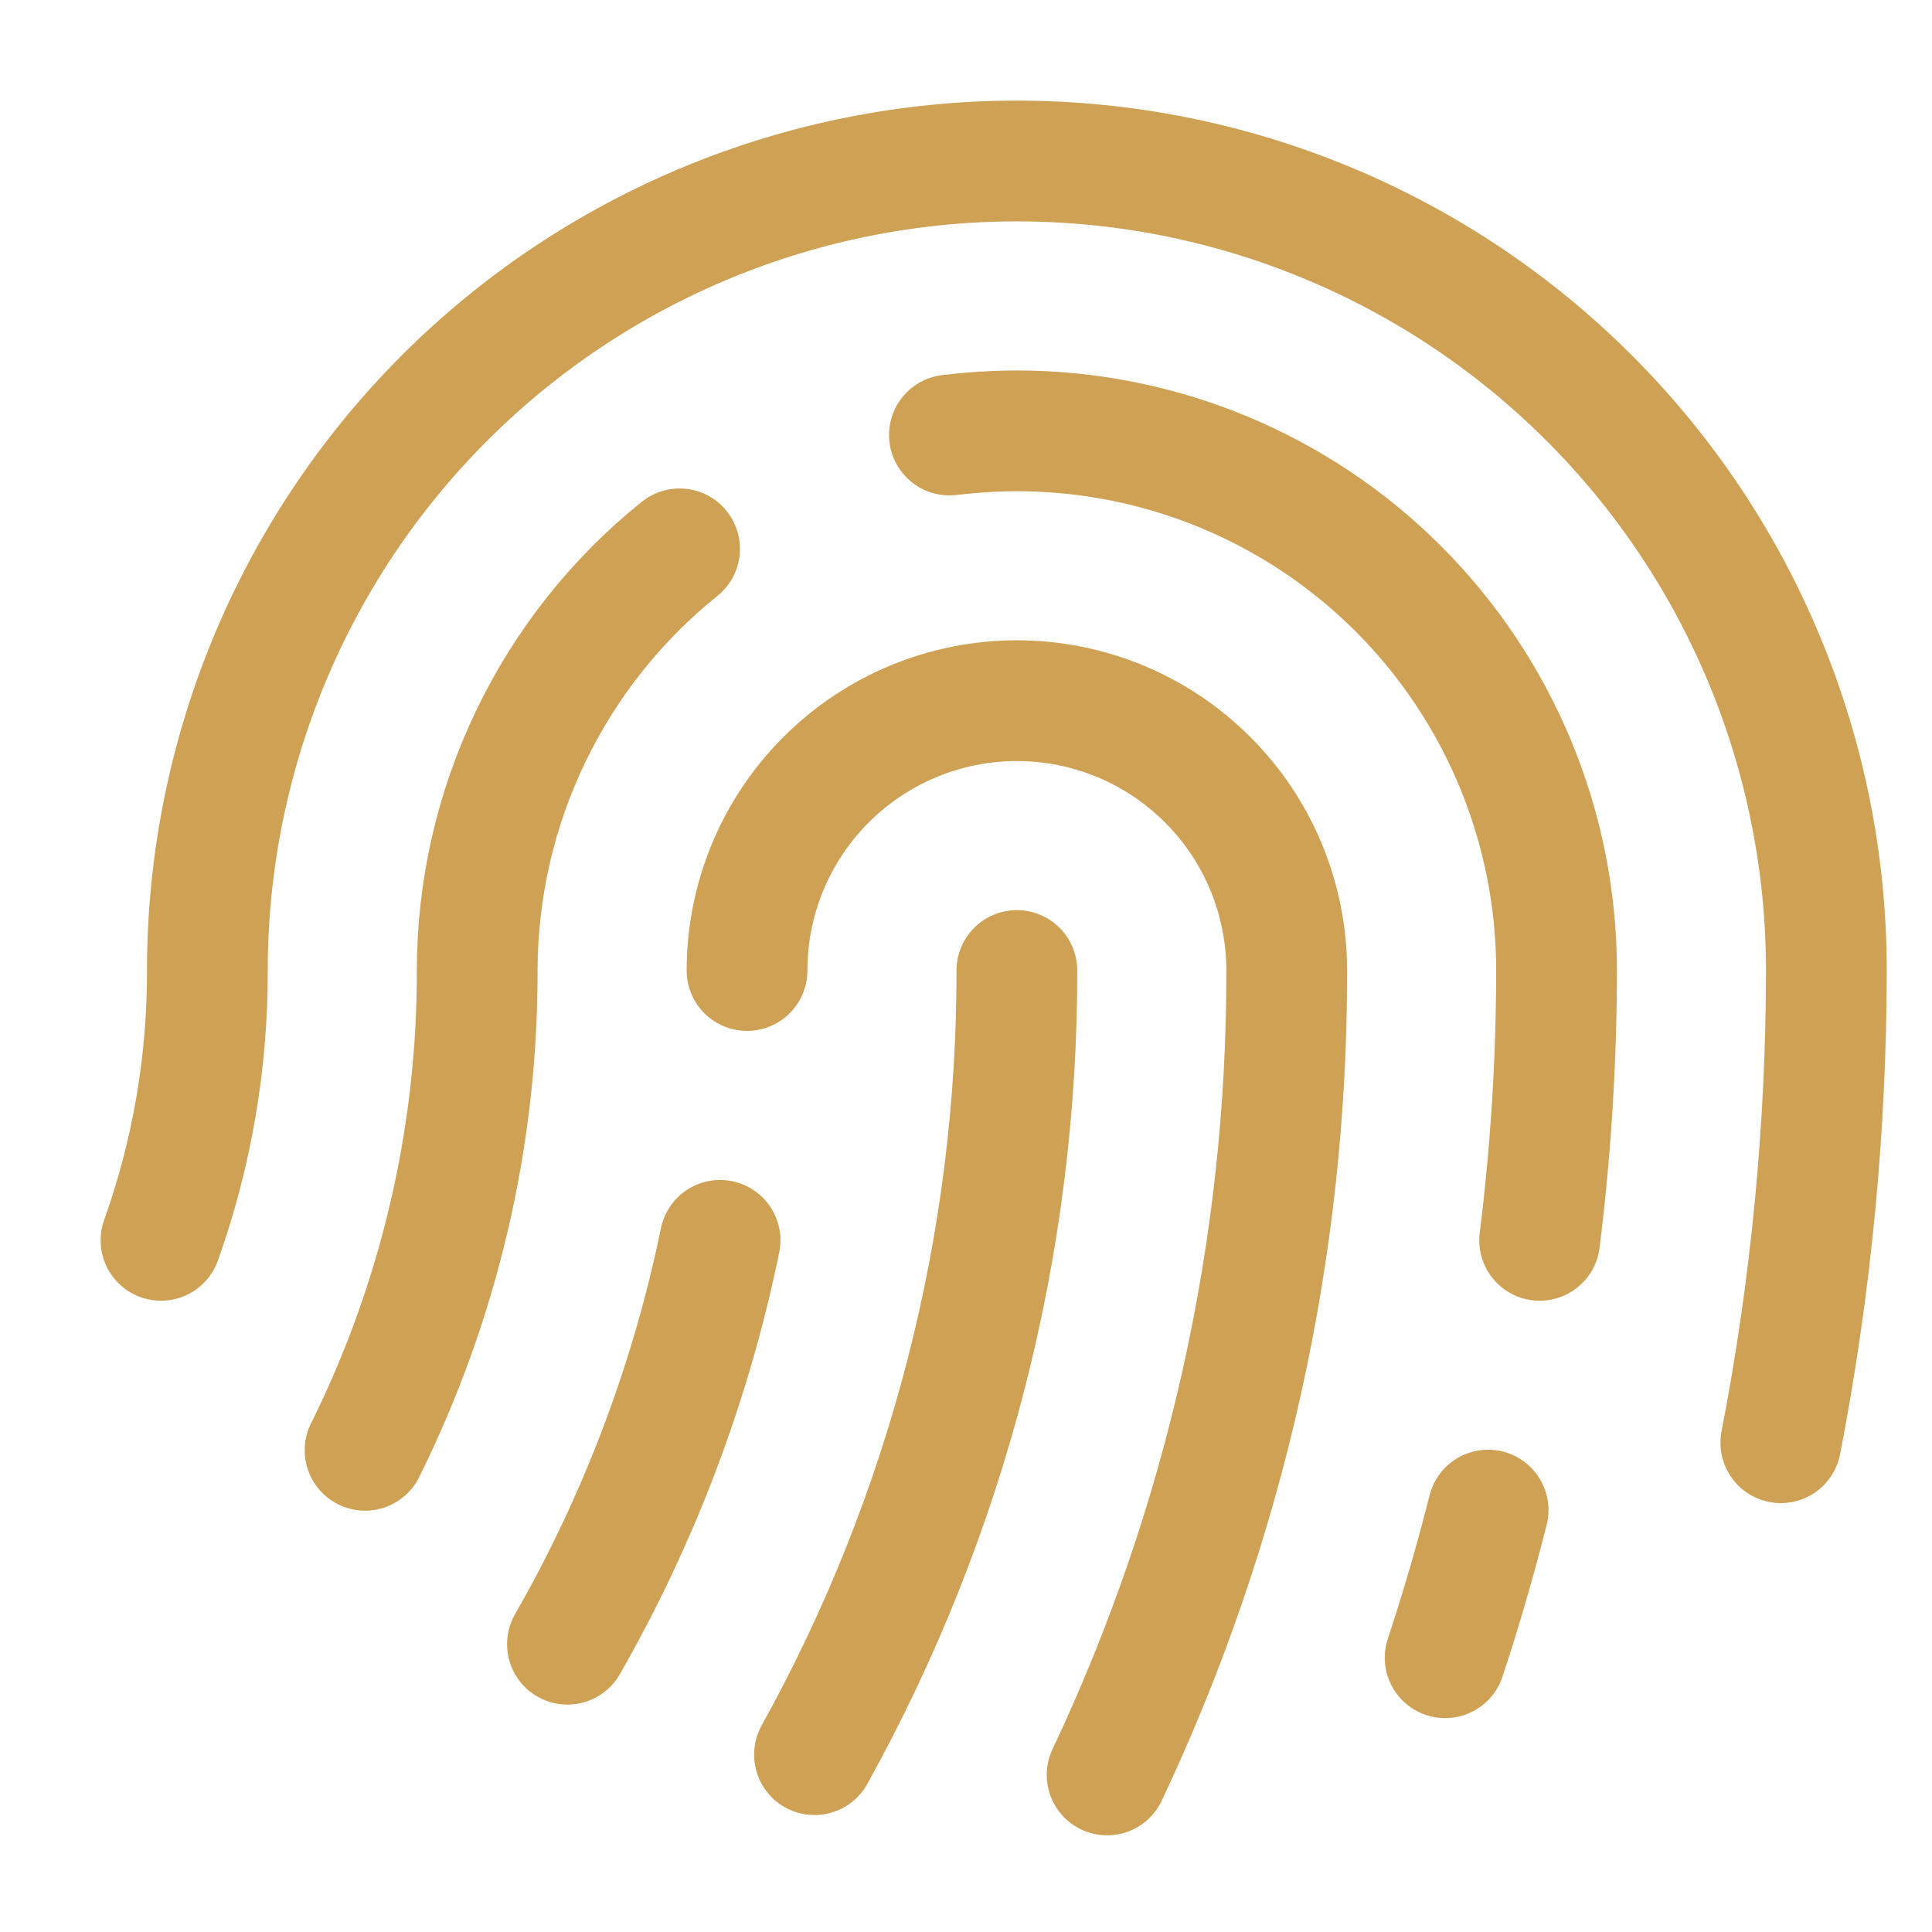
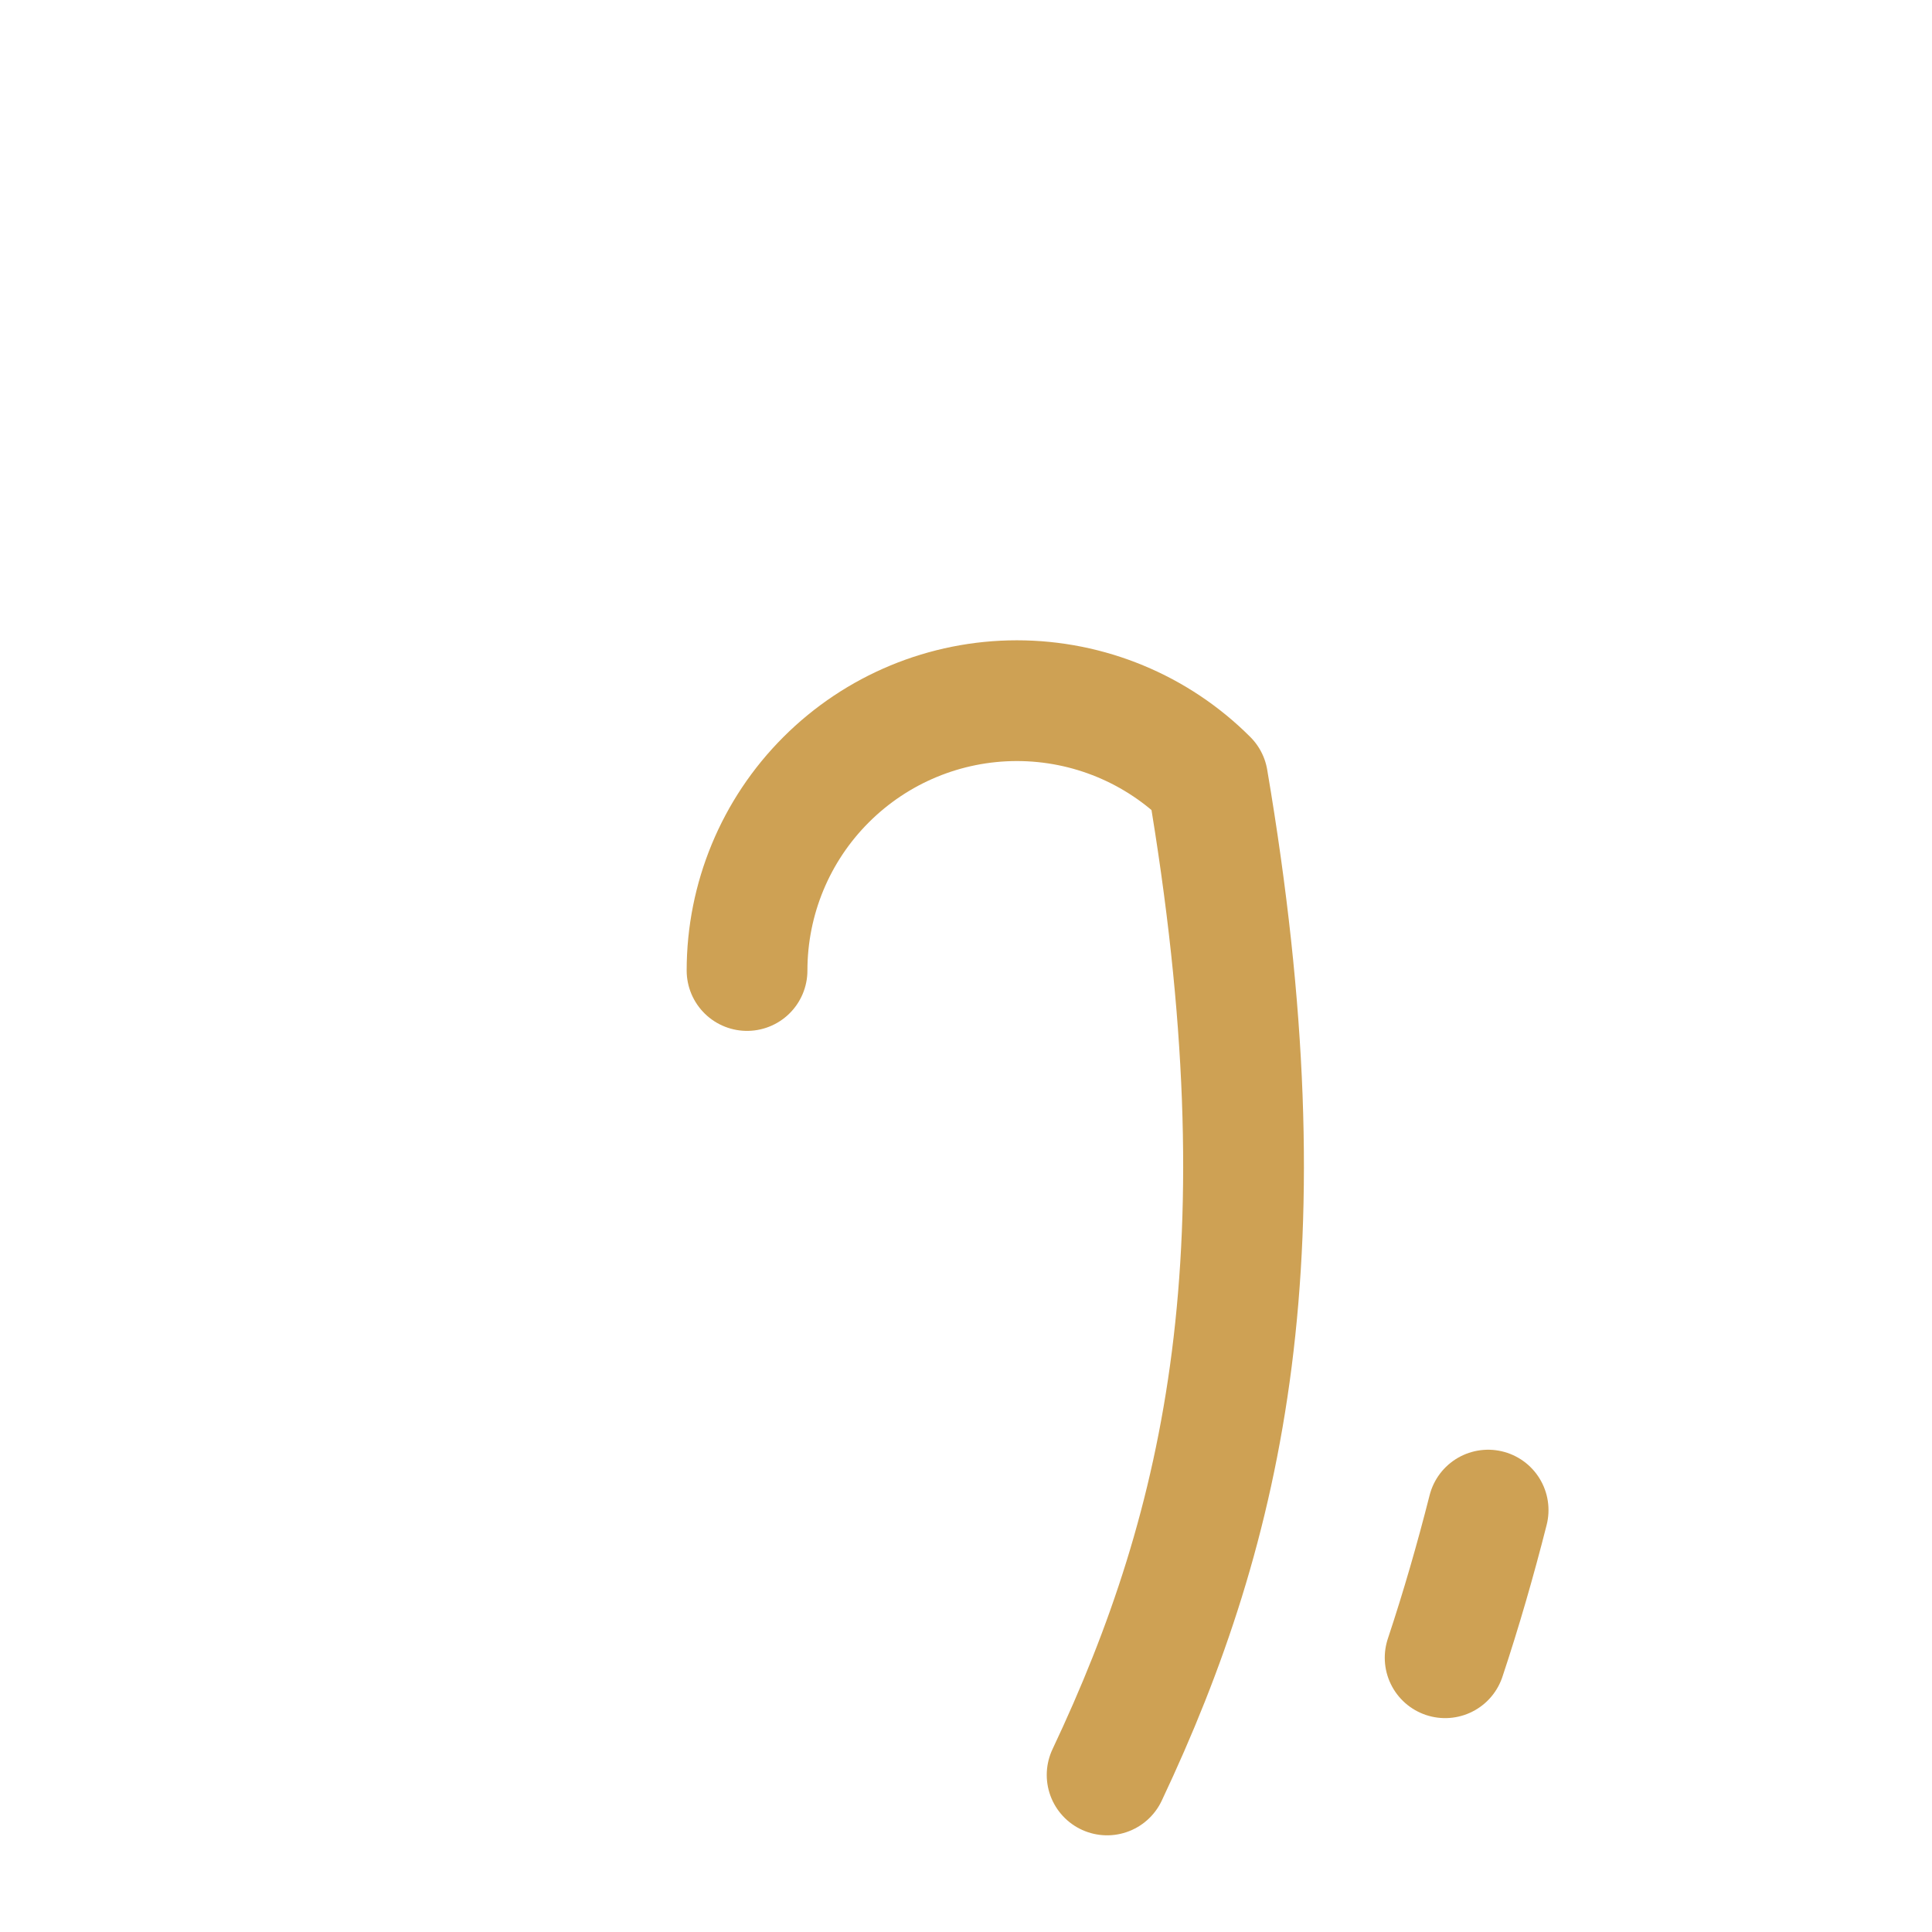
<svg xmlns="http://www.w3.org/2000/svg" width="24" height="24" viewBox="0 0 24 24" fill="none">
-   <path d="M4.535 18.016C5.455 16.164 5.932 14.123 5.928 12.056C5.929 11.05 6.155 10.058 6.591 9.152C7.026 8.245 7.658 7.448 8.442 6.818" stroke="#CEA154" stroke-width="1.5" stroke-linecap="round" stroke-linejoin="round" />
-   <path d="M12.632 12.056C12.637 15.464 11.771 18.817 10.118 21.797" stroke="#CEA154" stroke-width="1.5" stroke-linecap="round" stroke-linejoin="round" />
-   <path d="M9.28 12.056C9.28 11.167 9.633 10.314 10.262 9.686C10.891 9.057 11.743 8.704 12.632 8.704C13.521 8.704 14.374 9.057 15.002 9.686C15.631 10.314 15.984 11.167 15.984 12.056C15.991 15.511 15.229 18.924 13.753 22.049" stroke="#CEA154" stroke-width="1.5" stroke-linecap="round" stroke-linejoin="round" />
-   <path d="M22.122 17.922C22.497 15.989 22.686 14.024 22.688 12.056C22.688 9.389 21.628 6.831 19.742 4.945C17.856 3.059 15.299 2 12.632 2C9.965 2 7.407 3.059 5.521 4.945C3.636 6.831 2.576 9.389 2.576 12.056C2.579 13.198 2.384 14.332 2 15.408" stroke="#CEA154" stroke-width="1.5" stroke-linecap="round" stroke-linejoin="round" />
-   <path d="M8.945 15.408C8.583 17.17 7.943 18.864 7.049 20.425" stroke="#CEA154" stroke-width="1.5" stroke-linecap="round" stroke-linejoin="round" />
-   <path d="M11.794 5.404C12.072 5.371 12.352 5.353 12.632 5.352C14.41 5.352 16.115 6.058 17.372 7.315C18.629 8.573 19.336 10.278 19.336 12.056C19.335 13.176 19.265 14.296 19.126 15.408" stroke="#CEA154" stroke-width="1.5" stroke-linecap="round" stroke-linejoin="round" />
+   <path d="M9.28 12.056C9.28 11.167 9.633 10.314 10.262 9.686C10.891 9.057 11.743 8.704 12.632 8.704C13.521 8.704 14.374 9.057 15.002 9.686C15.991 15.511 15.229 18.924 13.753 22.049" stroke="#CEA154" stroke-width="1.5" stroke-linecap="round" stroke-linejoin="round" />
  <path d="M18.486 18.759C18.329 19.378 18.151 19.995 17.952 20.593" stroke="#CEA154" stroke-width="1.5" stroke-linecap="round" stroke-linejoin="round" />
</svg>